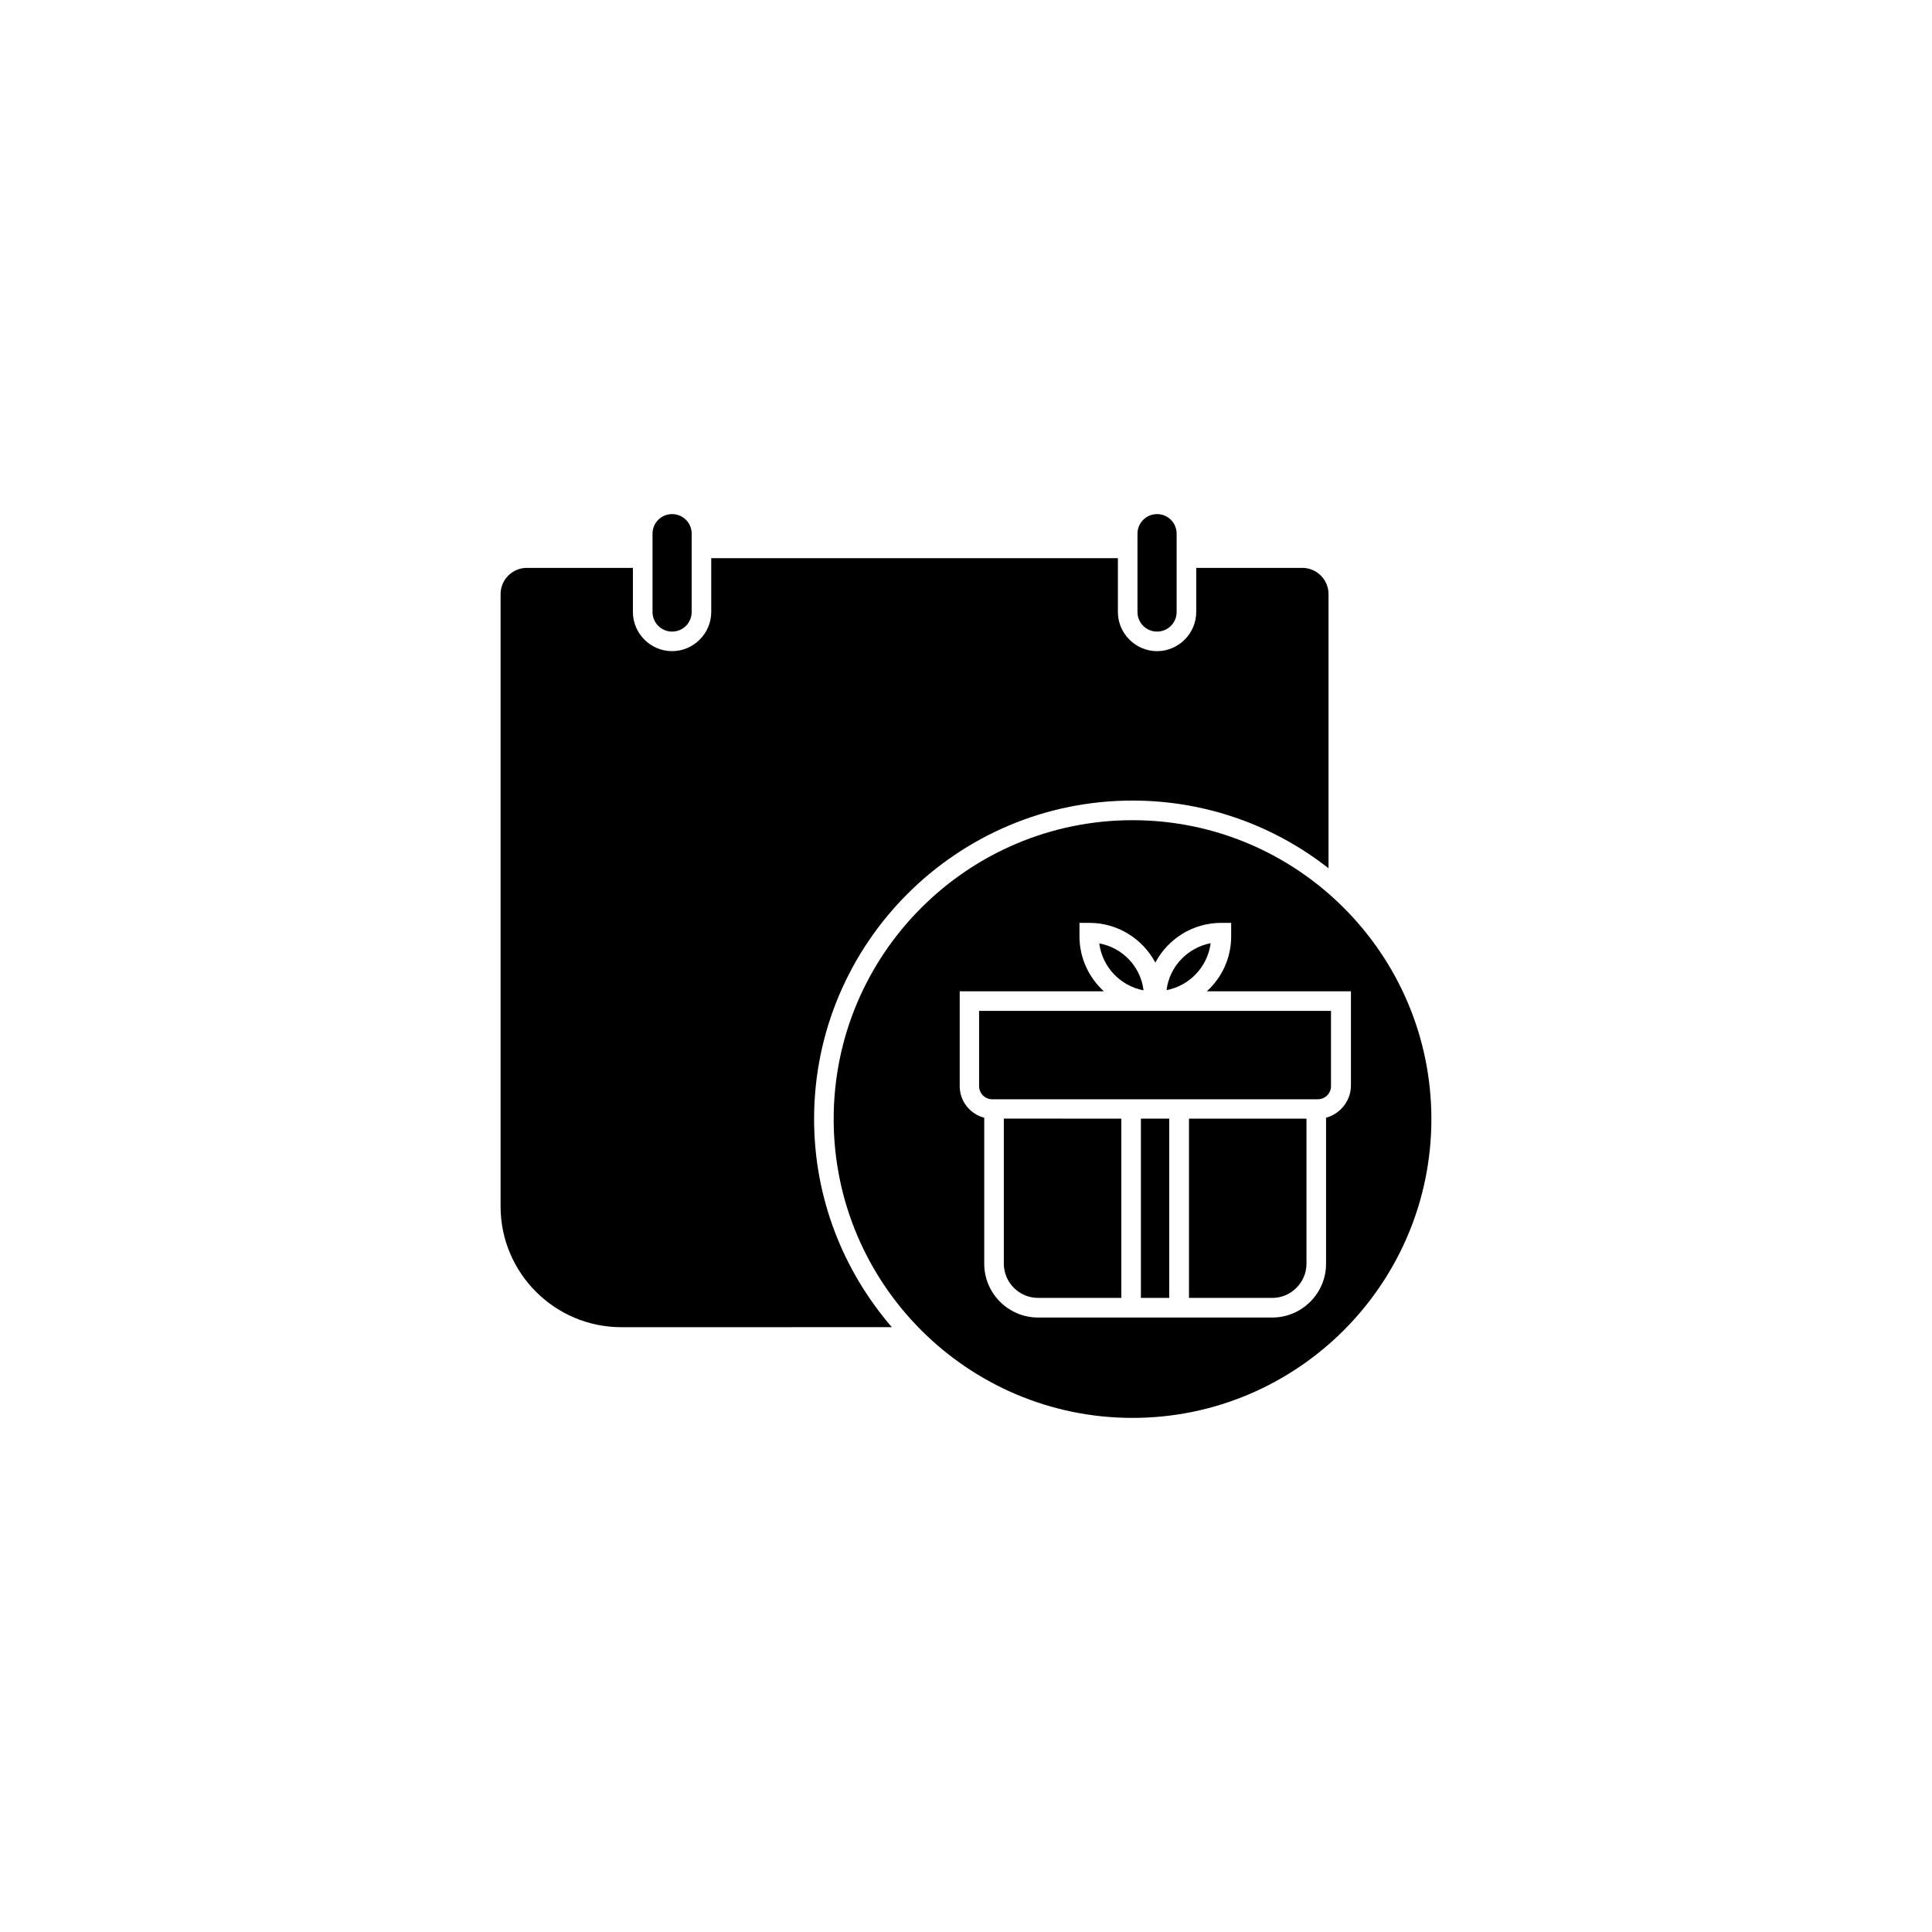
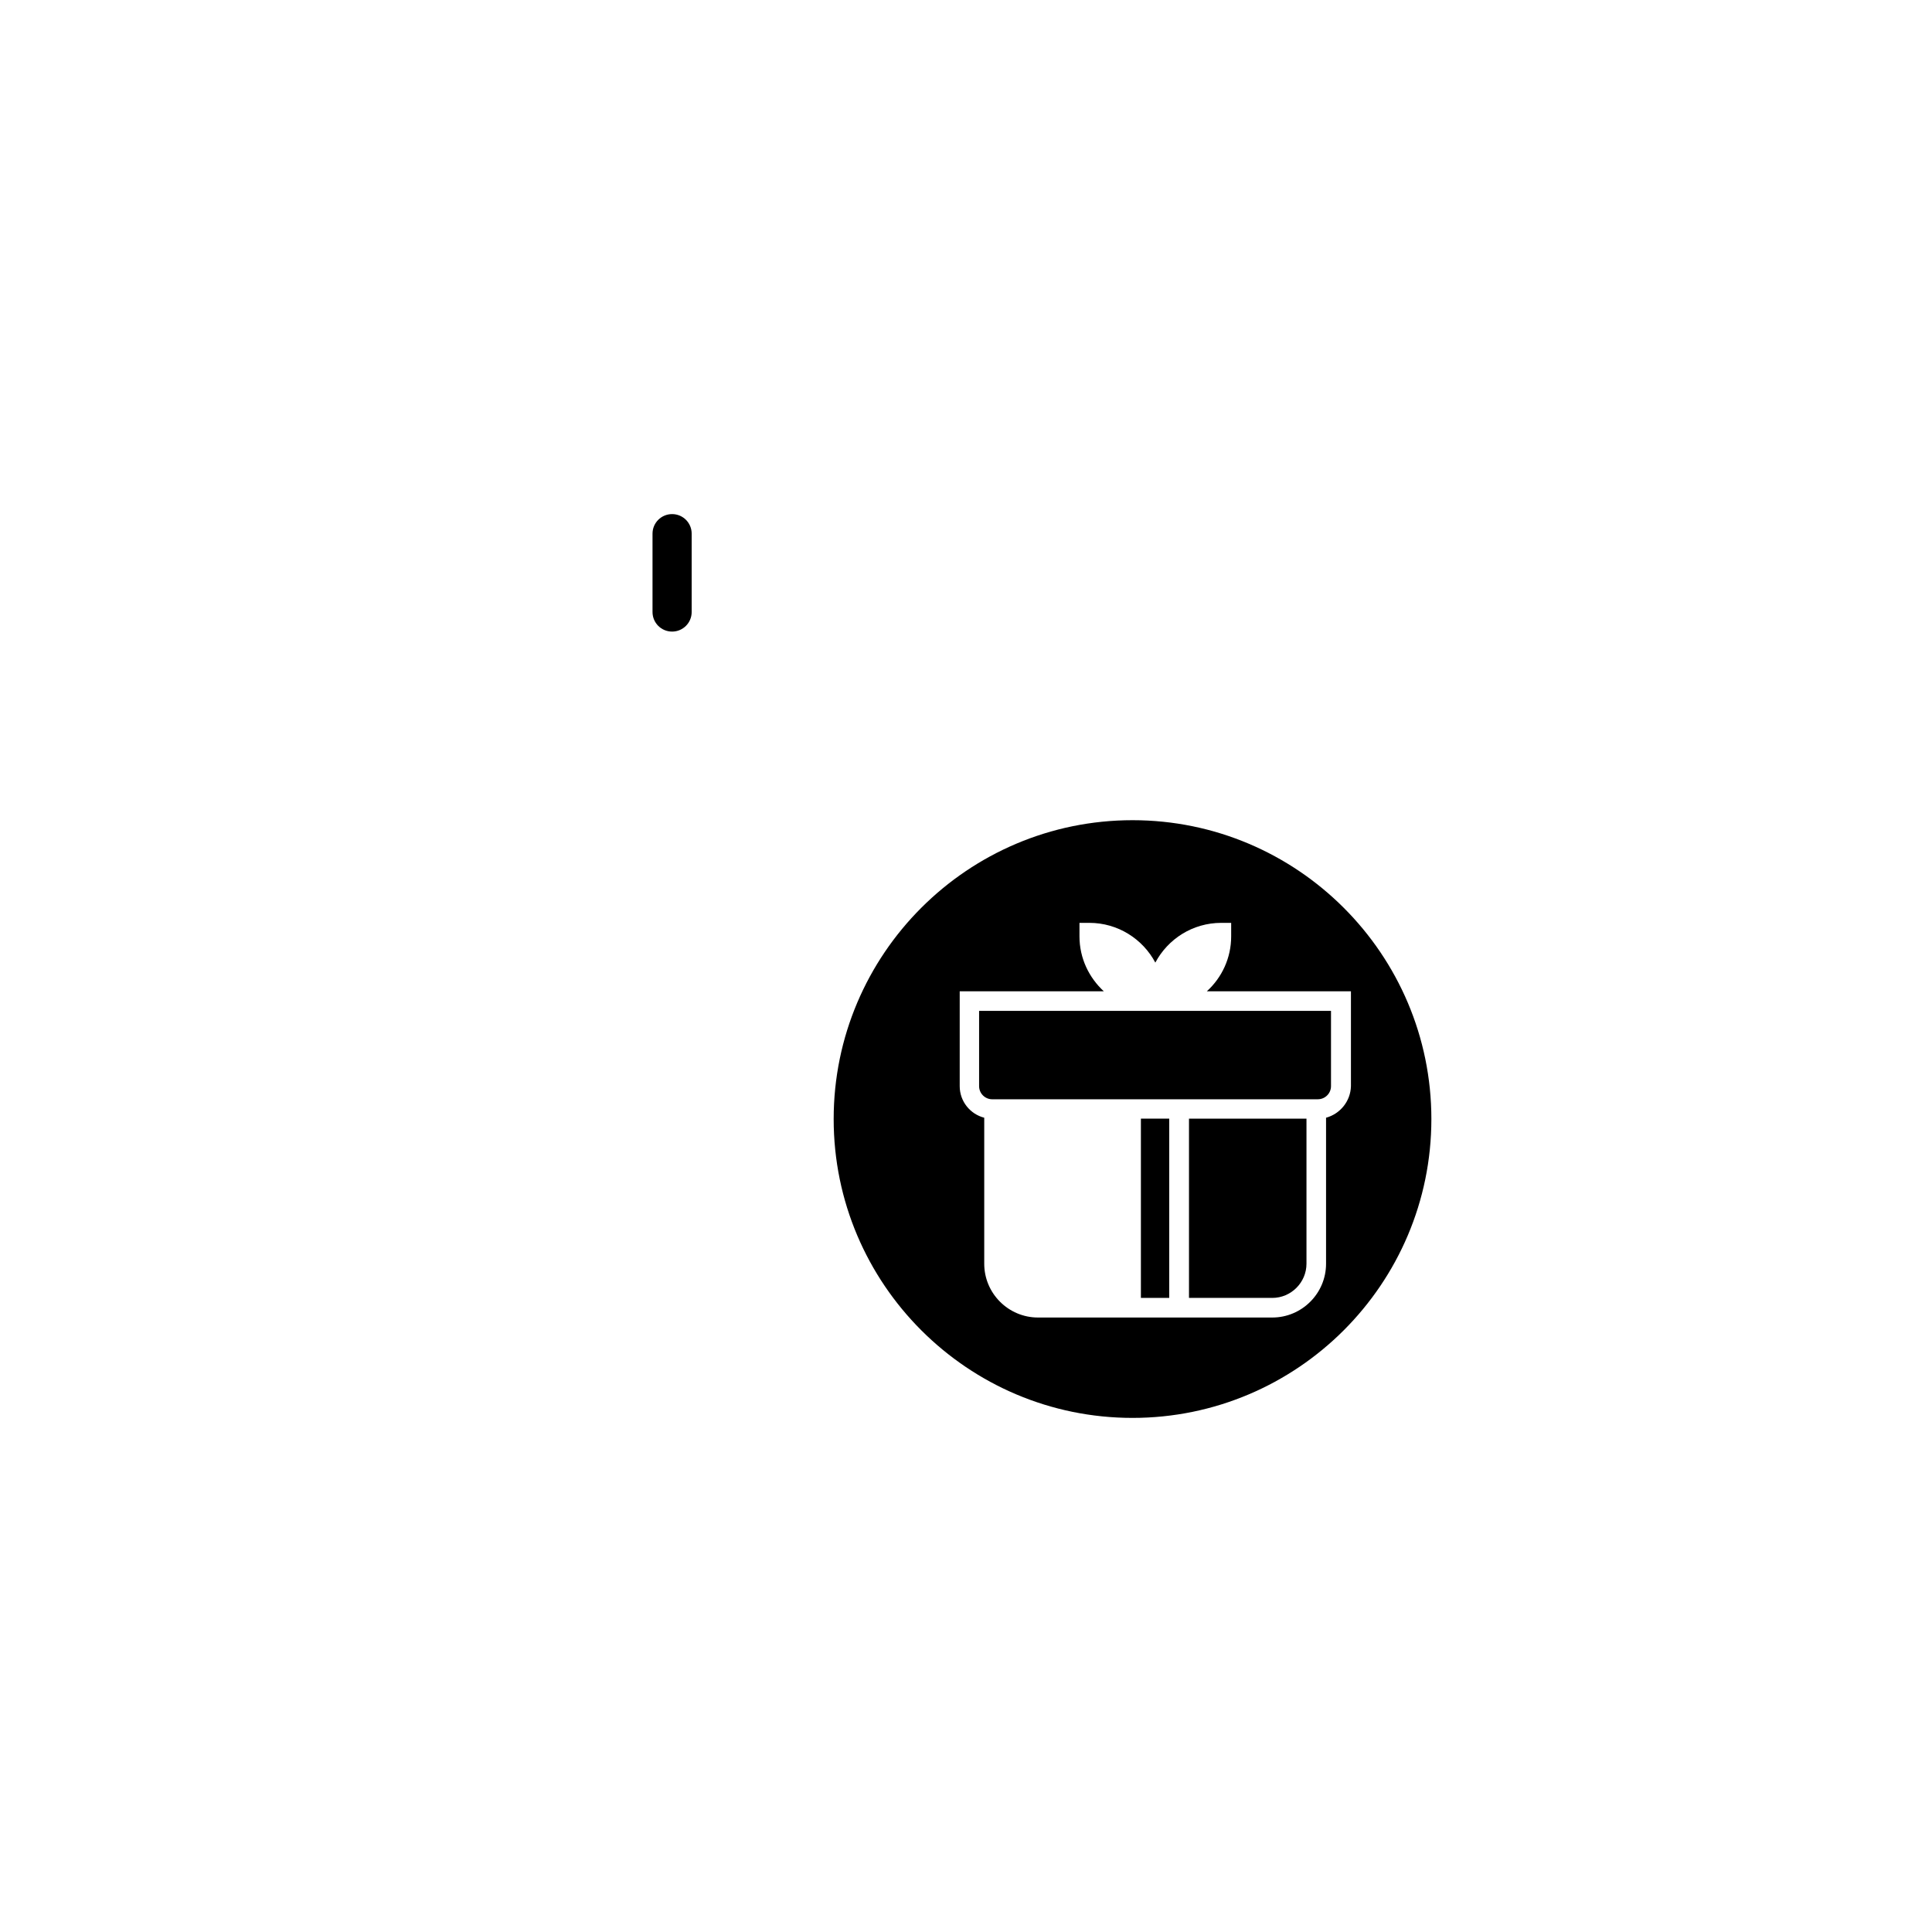
<svg xmlns="http://www.w3.org/2000/svg" fill="#000000" width="800px" height="800px" version="1.1" viewBox="144 144 512 512">
  <g>
-     <path d="m496.07 301.45v72.648c-14.309-11.234-32.344-17.938-51.941-17.938-46.551 0-84.387 37.836-84.387 84.387 0 21.059 7.809 40.355 20.605 55.168l-71.695 0.004c-17.633 0-31.992-14.359-31.992-31.992v-162.28c0-3.828 3.125-6.953 6.953-6.953h28.113v11.688c0 5.691 4.684 10.379 10.379 10.379 5.691 0 10.379-4.684 10.379-10.379v-14.258h107.77v14.258c0 5.691 4.684 10.379 10.379 10.379 5.691 0 10.379-4.684 10.379-10.379v-11.688h28.113c3.828 0 6.949 3.125 6.949 6.953z" />
    <path d="m327.3 285.43v20.758c0 2.871-2.316 5.188-5.188 5.188s-5.188-2.316-5.188-5.188v-20.758c0-2.871 2.316-5.188 5.188-5.188 2.871-0.004 5.188 2.312 5.188 5.188z" />
-     <path d="m455.82 285.43v20.758c0 2.871-2.316 5.188-5.188 5.188-2.871 0-5.188-2.316-5.188-5.188v-20.758c0-2.871 2.316-5.188 5.188-5.188 2.871-0.004 5.188 2.312 5.188 5.188z" />
    <path d="m444.13 361.36c-43.68 0-79.199 35.52-79.199 79.199 0 43.68 35.52 79.199 79.199 79.199 43.68 0 79.199-35.52 79.199-79.199 0-43.68-35.52-79.199-79.199-79.199zm51.289 78.848v38.691c0 7.859-6.398 14.258-14.258 14.258h-62.07c-7.859 0-14.258-6.398-14.258-14.258v-38.691c-3.727-0.957-6.5-4.332-6.5-8.363v-25.141h38.188c-3.93-3.629-6.449-8.766-6.449-14.559v-3.578h2.621c7.559 0 14.156 4.281 17.48 10.531 3.324-6.246 9.875-10.531 17.48-10.531h2.621v3.578c0 5.742-2.469 10.934-6.449 14.559h38.188v25.141c-0.098 3.981-2.867 7.356-6.594 8.363z" />
    <path d="m496.73 411.89v19.949c0 1.914-1.562 3.477-3.477 3.477l-86.305 0.004c-1.914 0-3.477-1.562-3.477-3.477v-19.949z" />
    <path d="m490.23 440.45v38.441c0 4.988-4.082 9.07-9.07 9.07h-22.066v-47.508z" />
    <path d="m446.35 440.45h7.508v47.508h-7.508z" />
-     <path d="m441.16 440.45v47.508h-22.066c-4.988 0-9.07-4.082-9.07-9.07v-38.441z" />
-     <path d="m464.84 393.95c-0.805 6.246-5.594 11.285-11.688 12.445 0.754-6.25 5.539-11.238 11.688-12.445z" />
-     <path d="m447.05 406.45c-6.144-1.16-10.934-6.195-11.738-12.445 6.195 1.156 10.98 6.144 11.738 12.445z" />
  </g>
</svg>